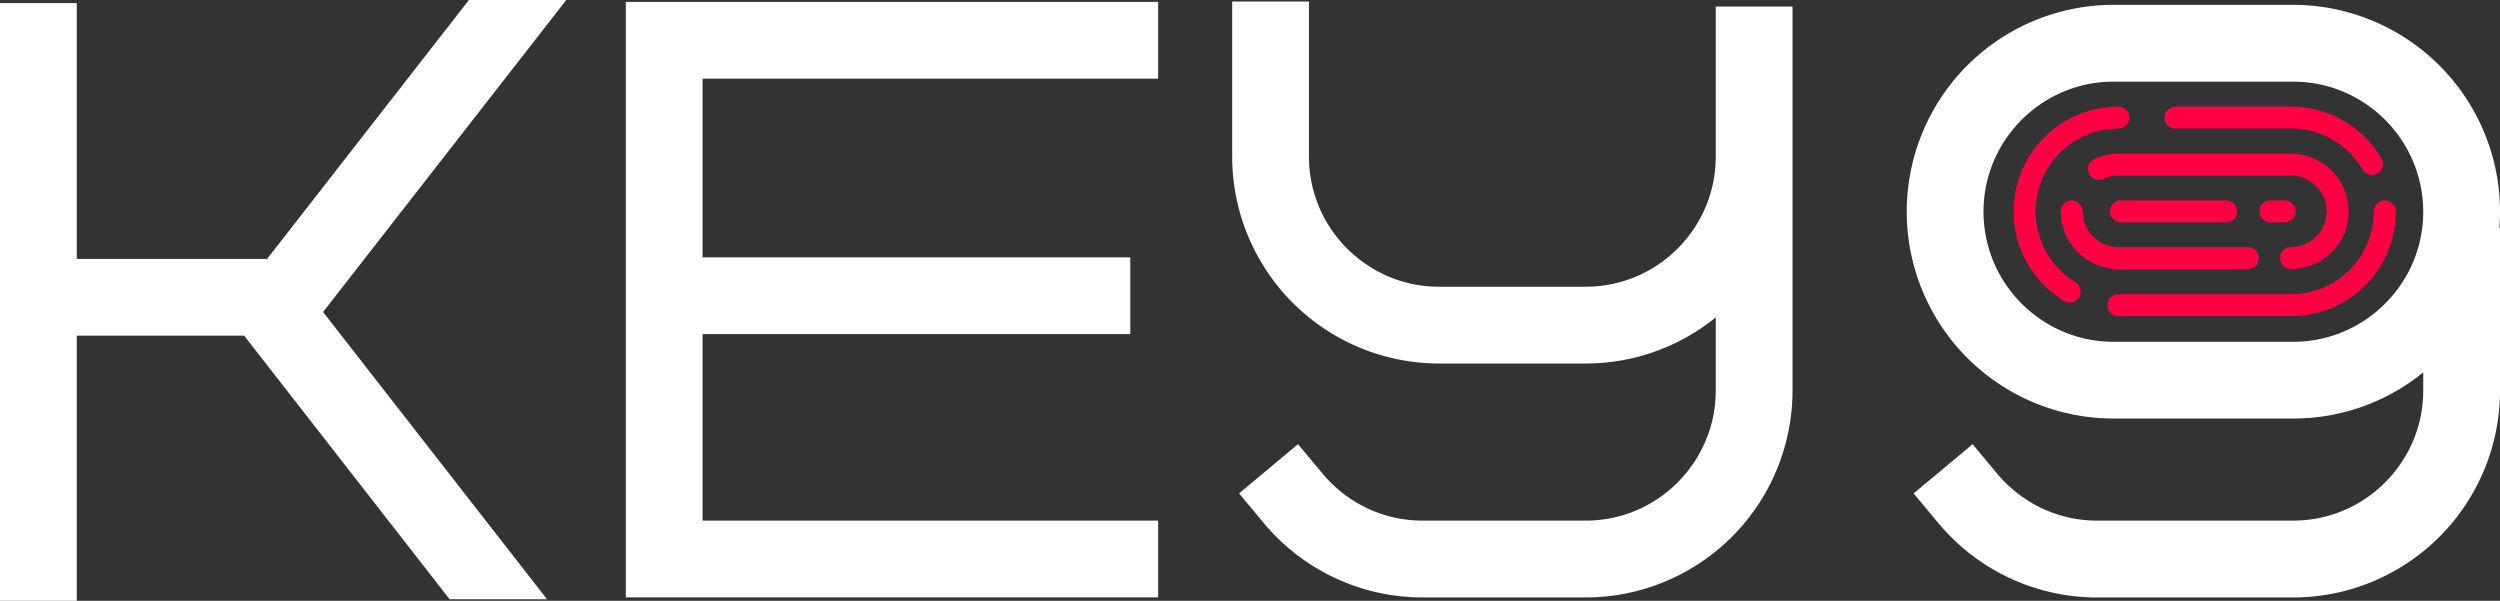
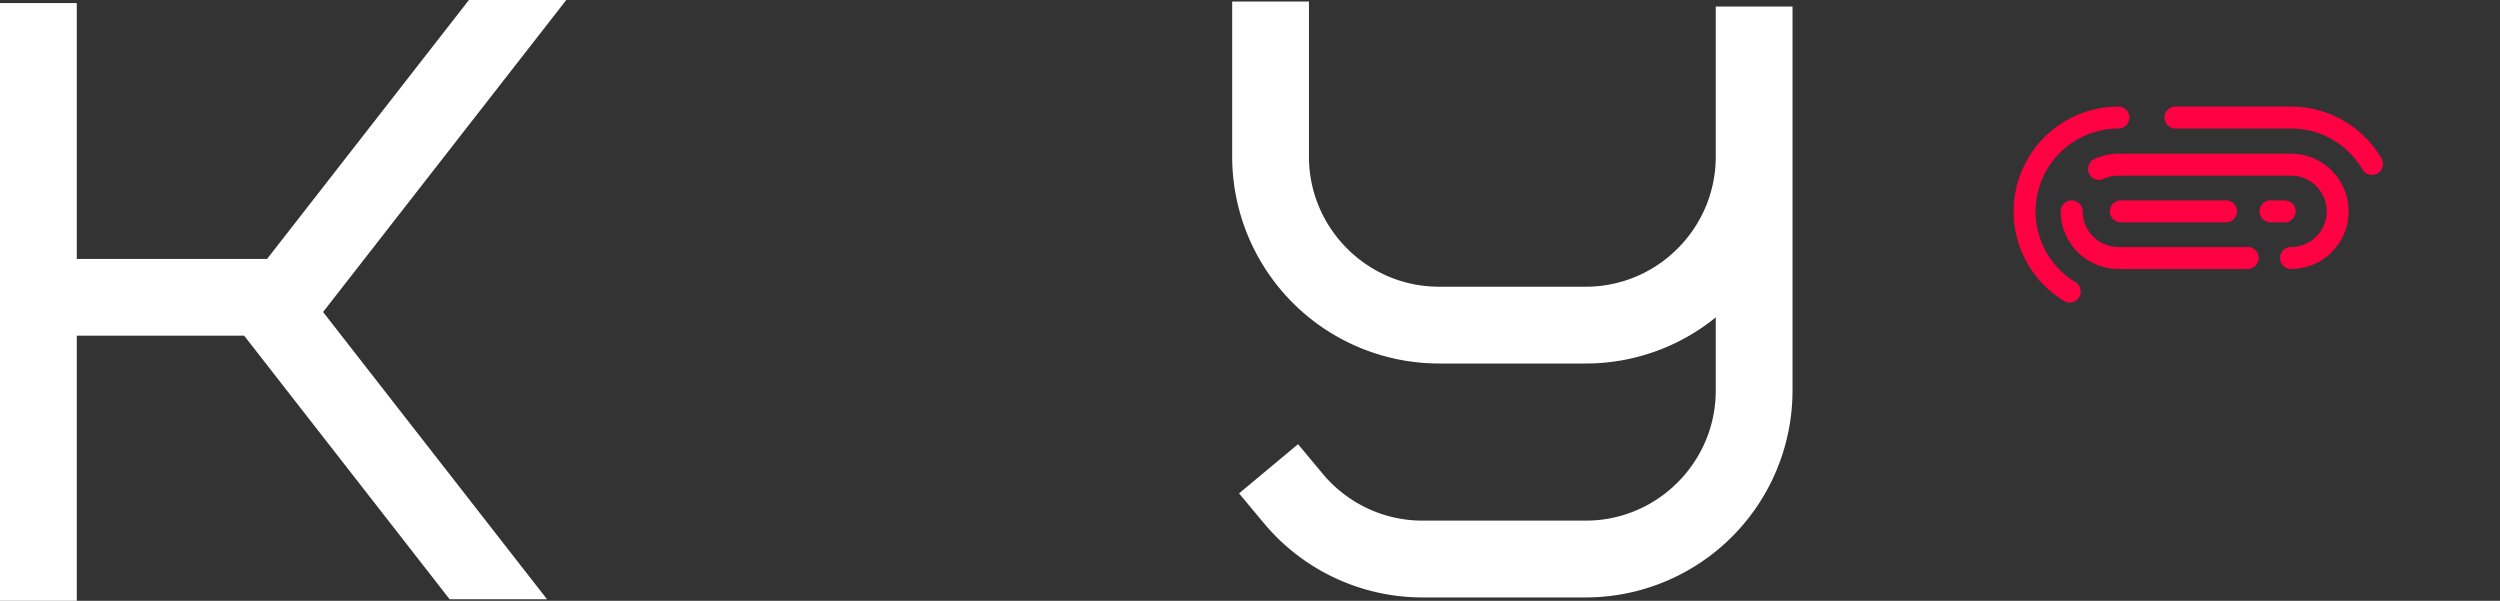
<svg xmlns="http://www.w3.org/2000/svg" id="Group_4444" data-name="Group 4444" width="218.46" height="52.5" viewBox="0 0 218.46 52.5">
  <rect x="0" y="0" width="218.46" height="52.5" fill="#333333" stroke="none" />
  <defs>
    <clipPath id="clip-path">
      <rect id="Rectangle_1717" data-name="Rectangle 1717" width="218.46" height="52.5" fill="none" />
    </clipPath>
  </defs>
  <g id="Group_4443" data-name="Group 4443" clip-path="url(#clip-path)">
-     <path id="Path_14267" data-name="Path 14267" d="M446.422,12.048a18.1,18.1,0,0,0-16.65-11.042H414.079a18.075,18.075,0,0,0,0,36.15h15.693a17.987,17.987,0,0,0,11.366-4.031v1.585a11.28,11.28,0,0,1-.893,4.416,11.455,11.455,0,0,1-4.128,5.008,11.276,11.276,0,0,1-6.345,1.942h-17.13a11.272,11.272,0,0,1-4.894-1.109,11.455,11.455,0,0,1-3.84-2.994L401.76,39.4l-5.154,4.3,2.148,2.577a18.048,18.048,0,0,0,13.888,6.516h17.13a18.087,18.087,0,0,0,18.075-18.075V20.5h-.056q.055-.7.056-1.42a18,18,0,0,0-1.425-7.033M440.245,23.5a11.455,11.455,0,0,1-4.128,5.008,11.276,11.276,0,0,1-6.345,1.942H414.079a11.293,11.293,0,0,1-4.416-.893,11.462,11.462,0,0,1-5.009-4.128,11.35,11.35,0,0,1-1.049-10.761,11.46,11.46,0,0,1,4.128-5.008,11.277,11.277,0,0,1,6.346-1.942h15.693a11.28,11.28,0,0,1,4.416.893,11.457,11.457,0,0,1,5.008,4.128A11.349,11.349,0,0,1,440.245,23.5" transform="translate(-229.386 -0.583)" fill="#fff" />
    <path id="Path_14268" data-name="Path 14268" d="M255.91.321V13.875a18.087,18.087,0,0,0,18.075,18.075H286.8a17.994,17.994,0,0,0,11.366-4.031v6.394a11.286,11.286,0,0,1-.893,4.416,11.459,11.459,0,0,1-4.128,5.009,11.28,11.28,0,0,1-6.346,1.942H272.547a11.275,11.275,0,0,1-4.894-1.109,11.453,11.453,0,0,1-3.84-2.994L261.665,39l-5.154,4.3,2.148,2.577a18.05,18.05,0,0,0,13.888,6.516H286.8a18.086,18.086,0,0,0,18.075-18.075V.755h-6.709V13.875a11.287,11.287,0,0,1-.893,4.416,11.46,11.46,0,0,1-4.128,5.008A11.277,11.277,0,0,1,286.8,25.24H273.985a11.28,11.28,0,0,1-4.416-.893,11.459,11.459,0,0,1-5.008-4.127,11.278,11.278,0,0,1-1.942-6.346V.321Z" transform="translate(-148.237 -0.186)" fill="#fff" />
    <path id="Path_14269" data-name="Path 14269" d="M423.6,37.482a7.275,7.275,0,0,1-2.523-2.588,7.239,7.239,0,0,1,6.282-10.837.958.958,0,0,0,0-1.917,9.156,9.156,0,0,0-4.757,16.98.958.958,0,1,0,1-1.637" transform="translate(-242.243 -12.824)" fill="#ff0043" />
-     <path id="Path_14270" data-name="Path 14270" d="M461.923,41.621a.959.959,0,0,0-.958.958,7.239,7.239,0,0,1-7.239,7.239H438.64a.958.958,0,0,0,0,1.917h15.085a9.155,9.155,0,0,0,9.155-9.155.959.959,0,0,0-.958-.958" transform="translate(-253.528 -24.109)" fill="#ff0043" />
    <path id="Path_14271" data-name="Path 14271" d="M472.427,42.579a.958.958,0,0,0-.958-.958H470.22a.958.958,0,1,0,0,1.917h1.248a.958.958,0,0,0,.958-.958" transform="translate(-271.821 -24.109)" fill="#ff0043" />
    <path id="Path_14272" data-name="Path 14272" d="M448.341,43.538a.958.958,0,1,0,0-1.917h-9.2a.958.958,0,1,0,0,1.917Z" transform="translate(-253.819 -24.109)" fill="#ff0043" />
    <path id="Path_14273" data-name="Path 14273" d="M450.49,24.055h10.1a7.2,7.2,0,0,1,3.65.986,7.282,7.282,0,0,1,2.6,2.595.958.958,0,1,0,1.653-.97,9.152,9.152,0,0,0-7.9-4.528h-10.1a.958.958,0,0,0,0,1.917" transform="translate(-260.393 -12.823)" fill="#ff0043" />
    <path id="Path_14274" data-name="Path 14274" d="M429.911,42.579a.958.958,0,0,0-1.917,0,5.039,5.039,0,0,0,5.034,5.034h11.305a.958.958,0,0,0,0-1.917H433.028a3.122,3.122,0,0,1-3.117-3.117" transform="translate(-247.917 -24.109)" fill="#ff0043" />
    <path id="Path_14275" data-name="Path 14275" d="M451.368,42a5.034,5.034,0,0,0,0-10.068H436.283a5.01,5.01,0,0,0-2.116.466.959.959,0,0,0,.808,1.739,3.09,3.09,0,0,1,1.308-.288h15.085a3.117,3.117,0,0,1,0,6.235.958.958,0,1,0,0,1.917" transform="translate(-251.171 -18.498)" fill="#ff0043" />
-     <path id="Path_14276" data-name="Path 14276" d="M176.489,7.1V.388H129.971V52.426h46.518V45.717H136.68V29.423h37.374V22.714H136.68V7.1Z" transform="translate(-75.286 -0.225)" fill="#fff" />
    <path id="Path_14277" data-name="Path 14277" d="M6.709,29.334H21.336L39.289,52.364H47.8L28.23,27.264,49.483,0H40.977L23.34,22.624H6.709V.27H0V52.5H6.709Z" transform="translate(0 0)" fill="#fff" />
  </g>
</svg>